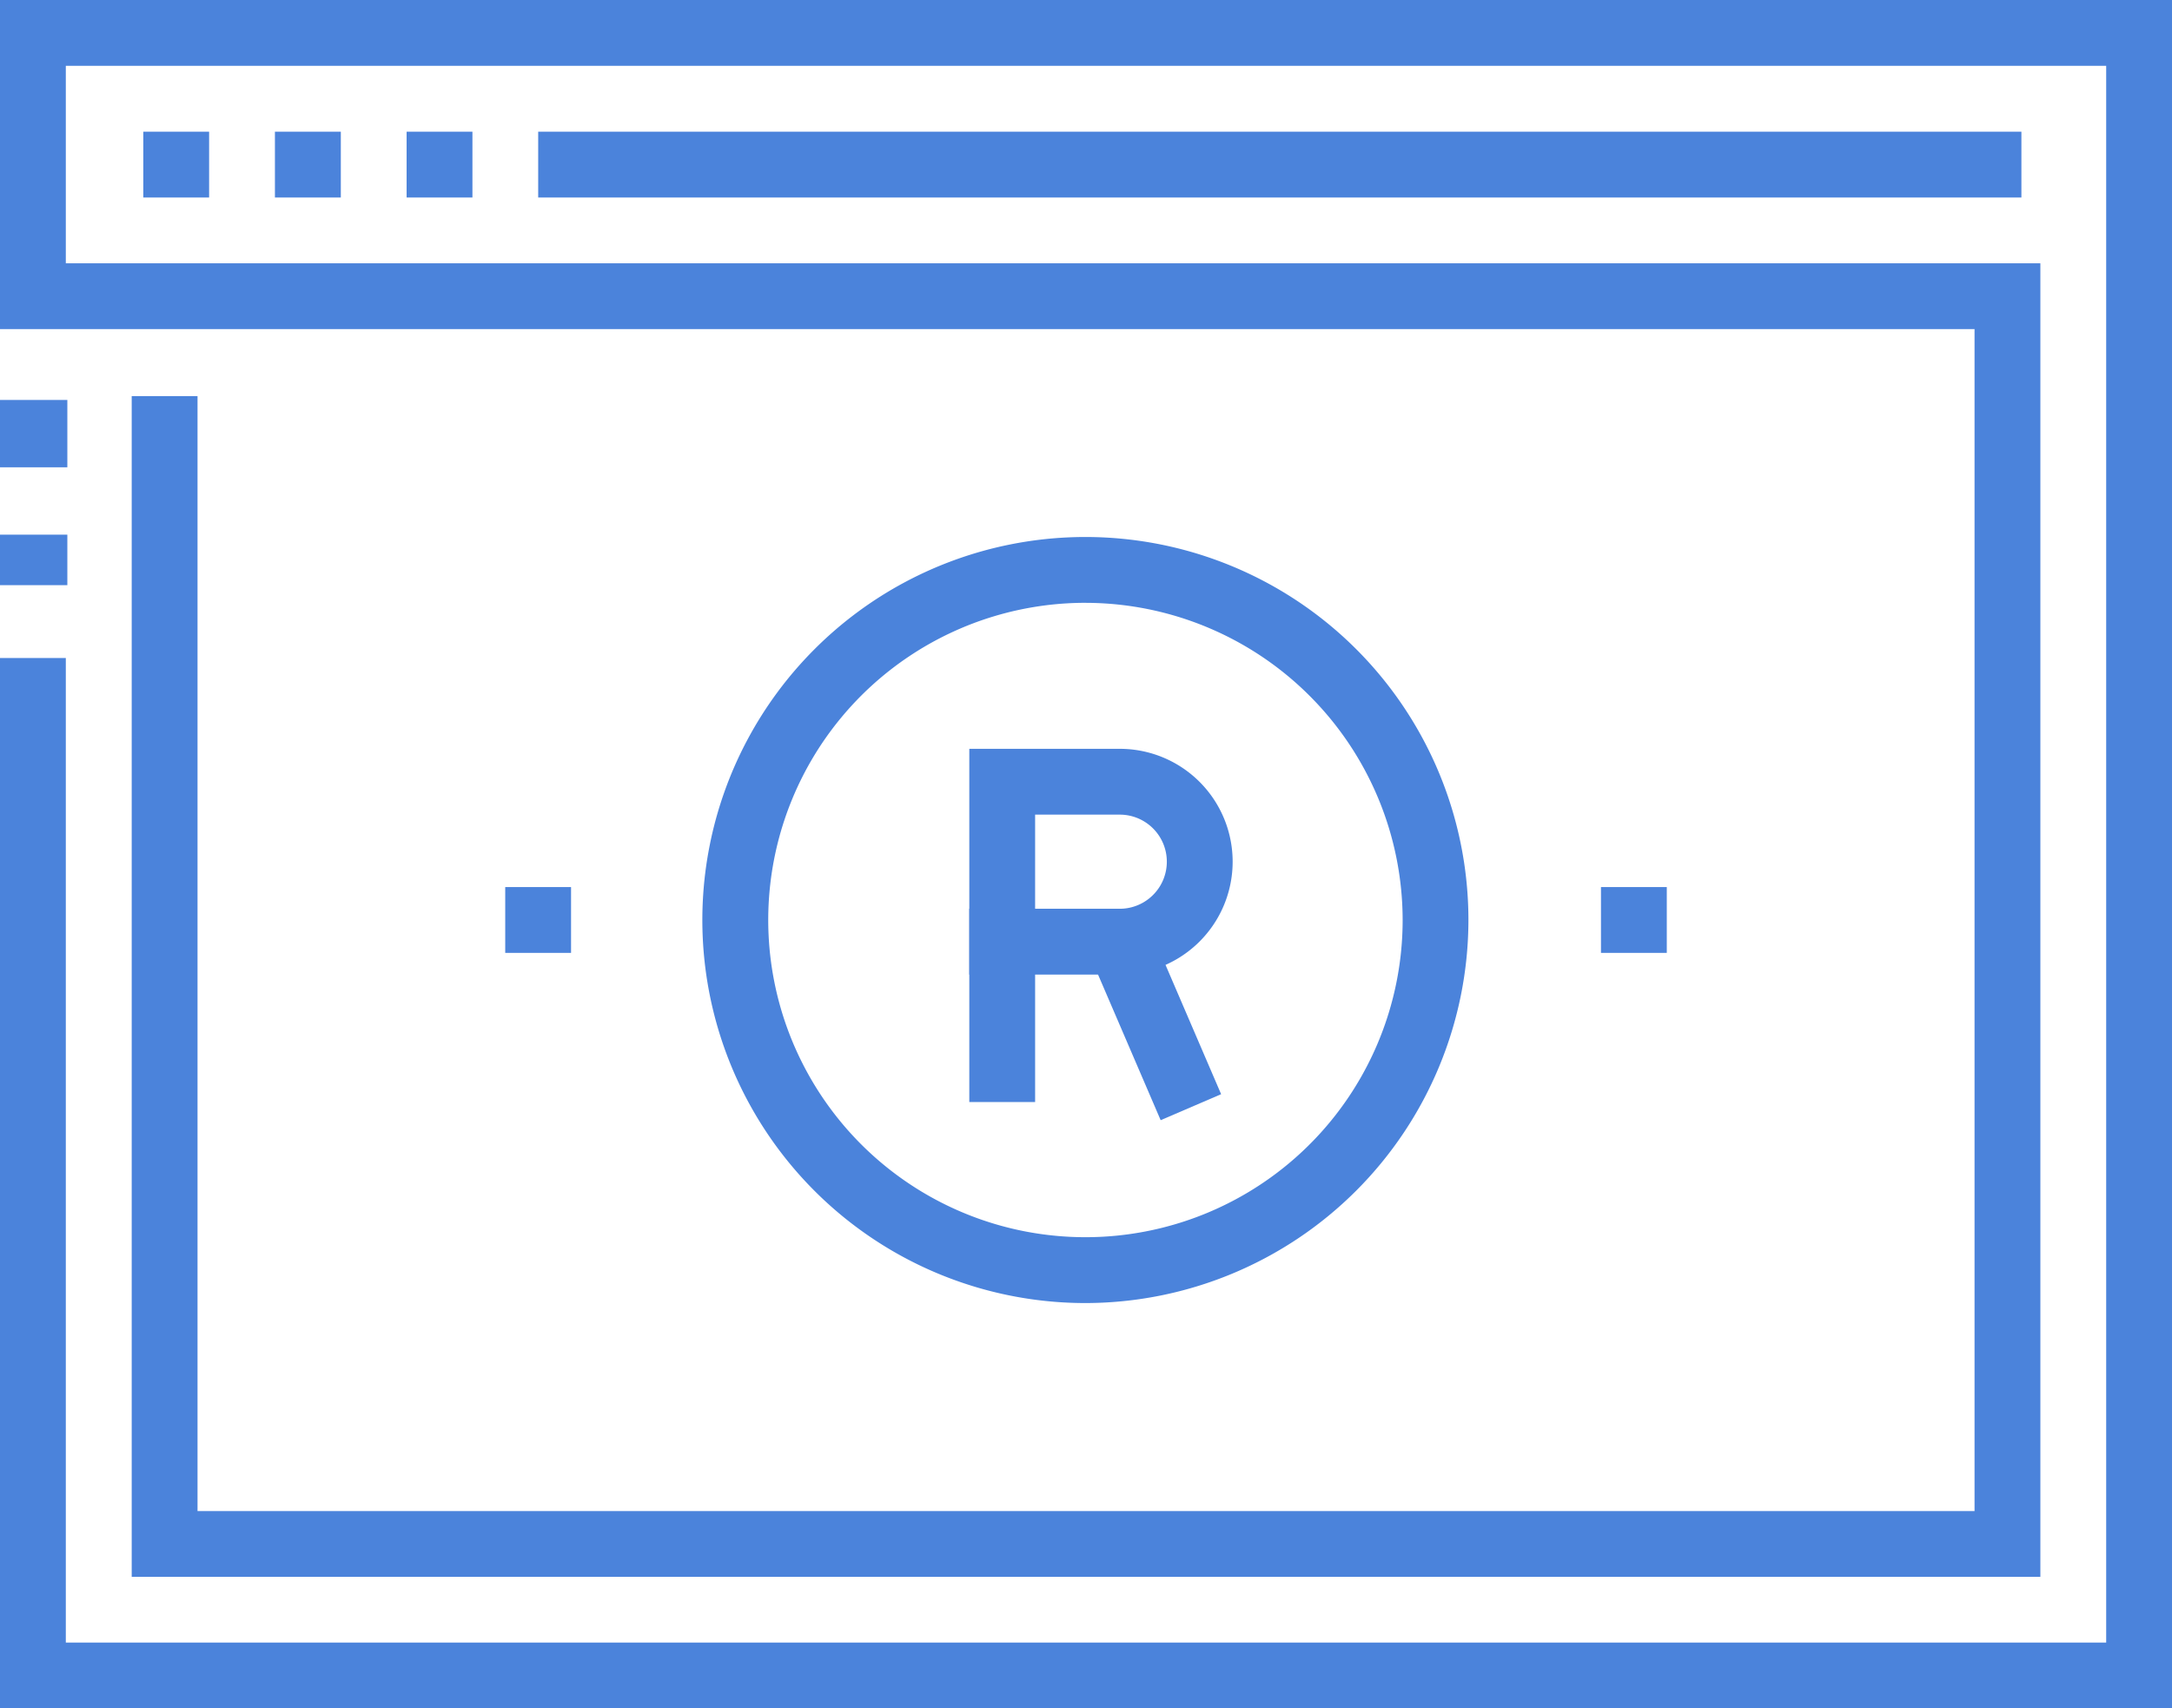
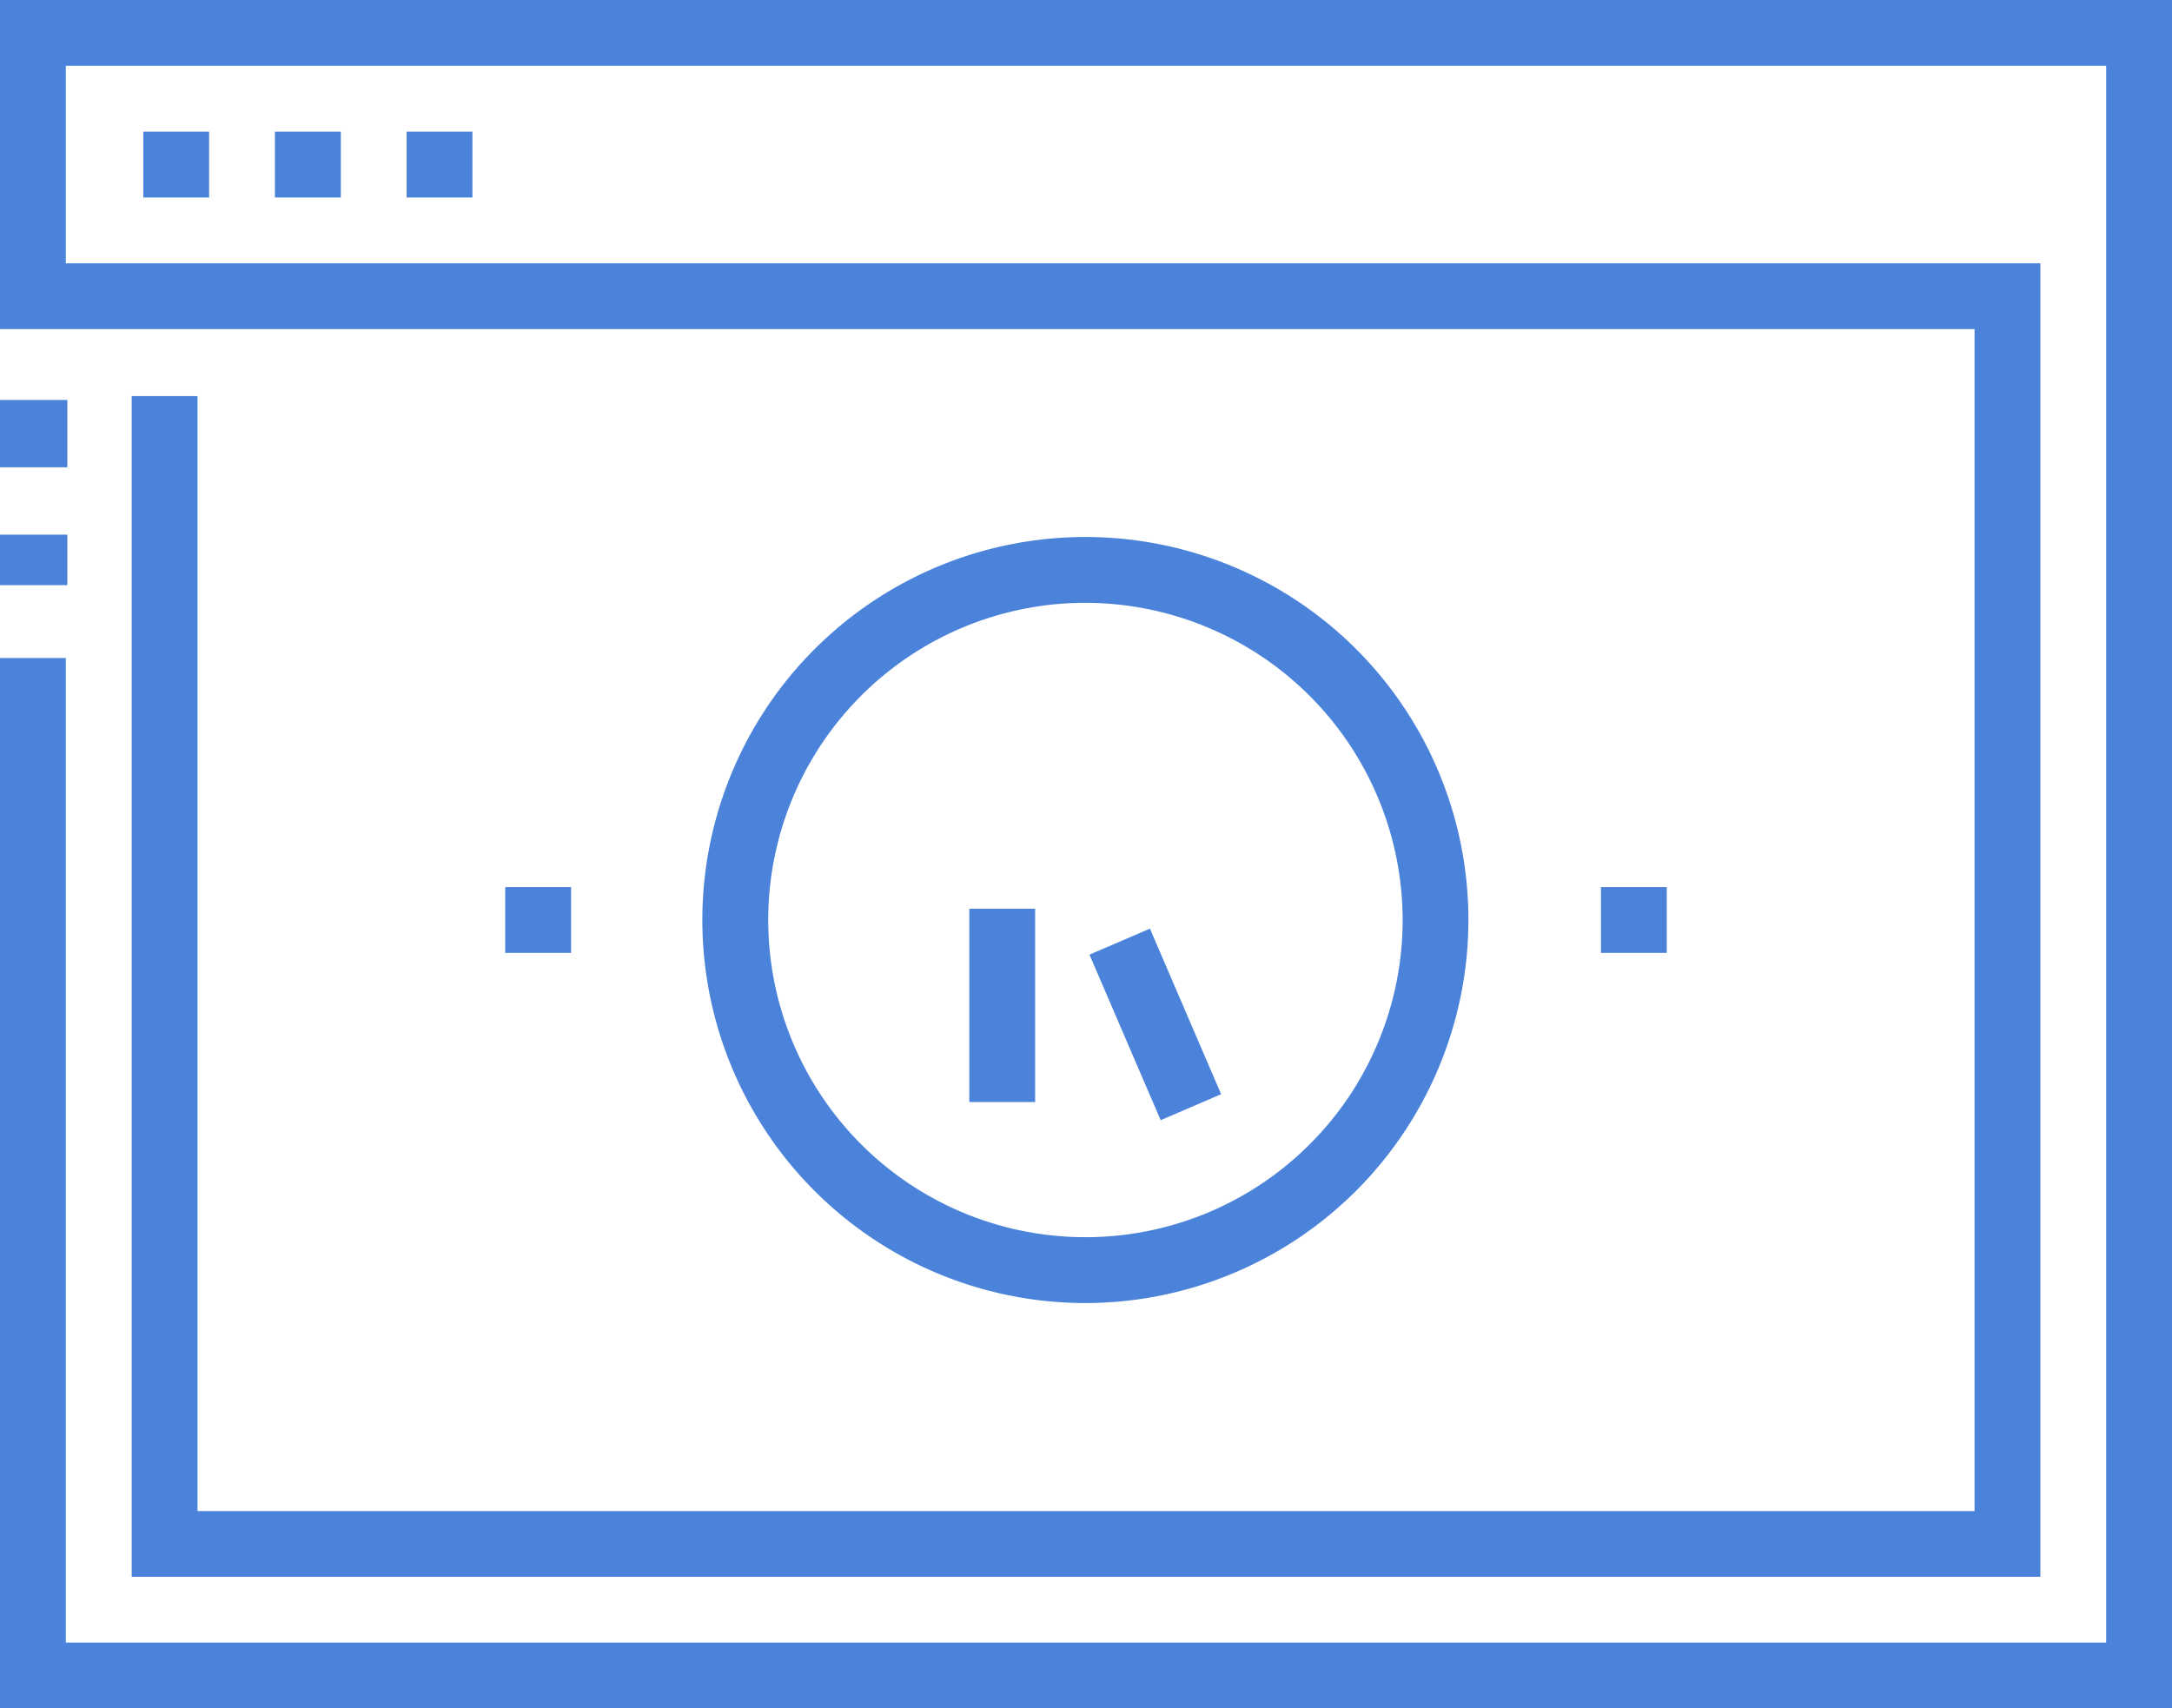
<svg xmlns="http://www.w3.org/2000/svg" width="116.624" height="91.734" viewBox="0 0 116.624 91.734">
  <defs>
    <clipPath id="clip-path">
      <rect id="Rectangle_3451" data-name="Rectangle 3451" width="116.624" height="91.734" fill="#4b83db" />
    </clipPath>
  </defs>
  <g id="Group_1147" data-name="Group 1147" transform="translate(0 0)">
    <path id="Path_763" data-name="Path 763" d="M0,0V15.9H3.534V3.534H113.09V88.2H3.534V35.333H0v56.4H116.624V0Z" transform="translate(0 0)" fill="#4b83db" />
    <path id="Path_764" data-name="Path 764" d="M0,4V7.534H106.022V71H10.606V11.132H7.072v63.4H109.556V4Z" transform="translate(0 10.138)" fill="#4b83db" />
    <rect id="Rectangle_3441" data-name="Rectangle 3441" width="3.534" height="3.534" transform="translate(7.694 7.071)" fill="#4b83db" />
    <rect id="Rectangle_3442" data-name="Rectangle 3442" width="3.616" height="3.616" transform="translate(0 21.476)" fill="#4b83db" />
    <rect id="Rectangle_3443" data-name="Rectangle 3443" width="3.616" height="2.712" transform="translate(0 28.709)" fill="#4b83db" />
    <rect id="Rectangle_3444" data-name="Rectangle 3444" width="3.538" height="3.534" transform="translate(14.762 7.071)" fill="#4b83db" />
    <rect id="Rectangle_3445" data-name="Rectangle 3445" width="3.534" height="3.534" transform="translate(21.833 7.071)" fill="#4b83db" />
-     <rect id="Rectangle_3446" data-name="Rectangle 3446" width="79.64" height="3.534" transform="translate(28.898 7.071)" fill="#4b83db" />
    <rect id="Rectangle_3447" data-name="Rectangle 3447" width="3.534" height="3.534" transform="translate(27.128 47.632)" fill="#4b83db" />
    <rect id="Rectangle_3448" data-name="Rectangle 3448" width="3.534" height="3.534" transform="translate(85.963 47.632)" fill="#4b83db" />
    <g id="Group_1146" data-name="Group 1146" transform="translate(0 0)">
      <g id="Group_1145" data-name="Group 1145" clip-path="url(#clip-path)">
-         <path id="Path_765" data-name="Path 765" d="M22.806,23.5H14.727V11.377h8.079a6.061,6.061,0,0,1,0,12.122m-4.545-3.534h4.545a2.527,2.527,0,0,0,0-5.054H18.261Z" transform="translate(37.319 28.832)" fill="#4b83db" />
        <rect id="Rectangle_3449" data-name="Rectangle 3449" width="3.534" height="10.38" transform="translate(52.046 48.795)" fill="#4b83db" />
        <rect id="Rectangle_3450" data-name="Rectangle 3450" width="3.534" height="9.677" transform="translate(58.498 51.26) rotate(-23.27)" fill="#4b83db" />
        <path id="Path_766" data-name="Path 766" d="M31.238,49.292A20.567,20.567,0,1,1,51.8,28.724,20.589,20.589,0,0,1,31.238,49.292m0-37.6A17.032,17.032,0,1,0,48.268,28.724,17.051,17.051,0,0,0,31.238,11.693" transform="translate(27.046 20.677)" fill="#4b83db" />
      </g>
    </g>
  </g>
</svg>